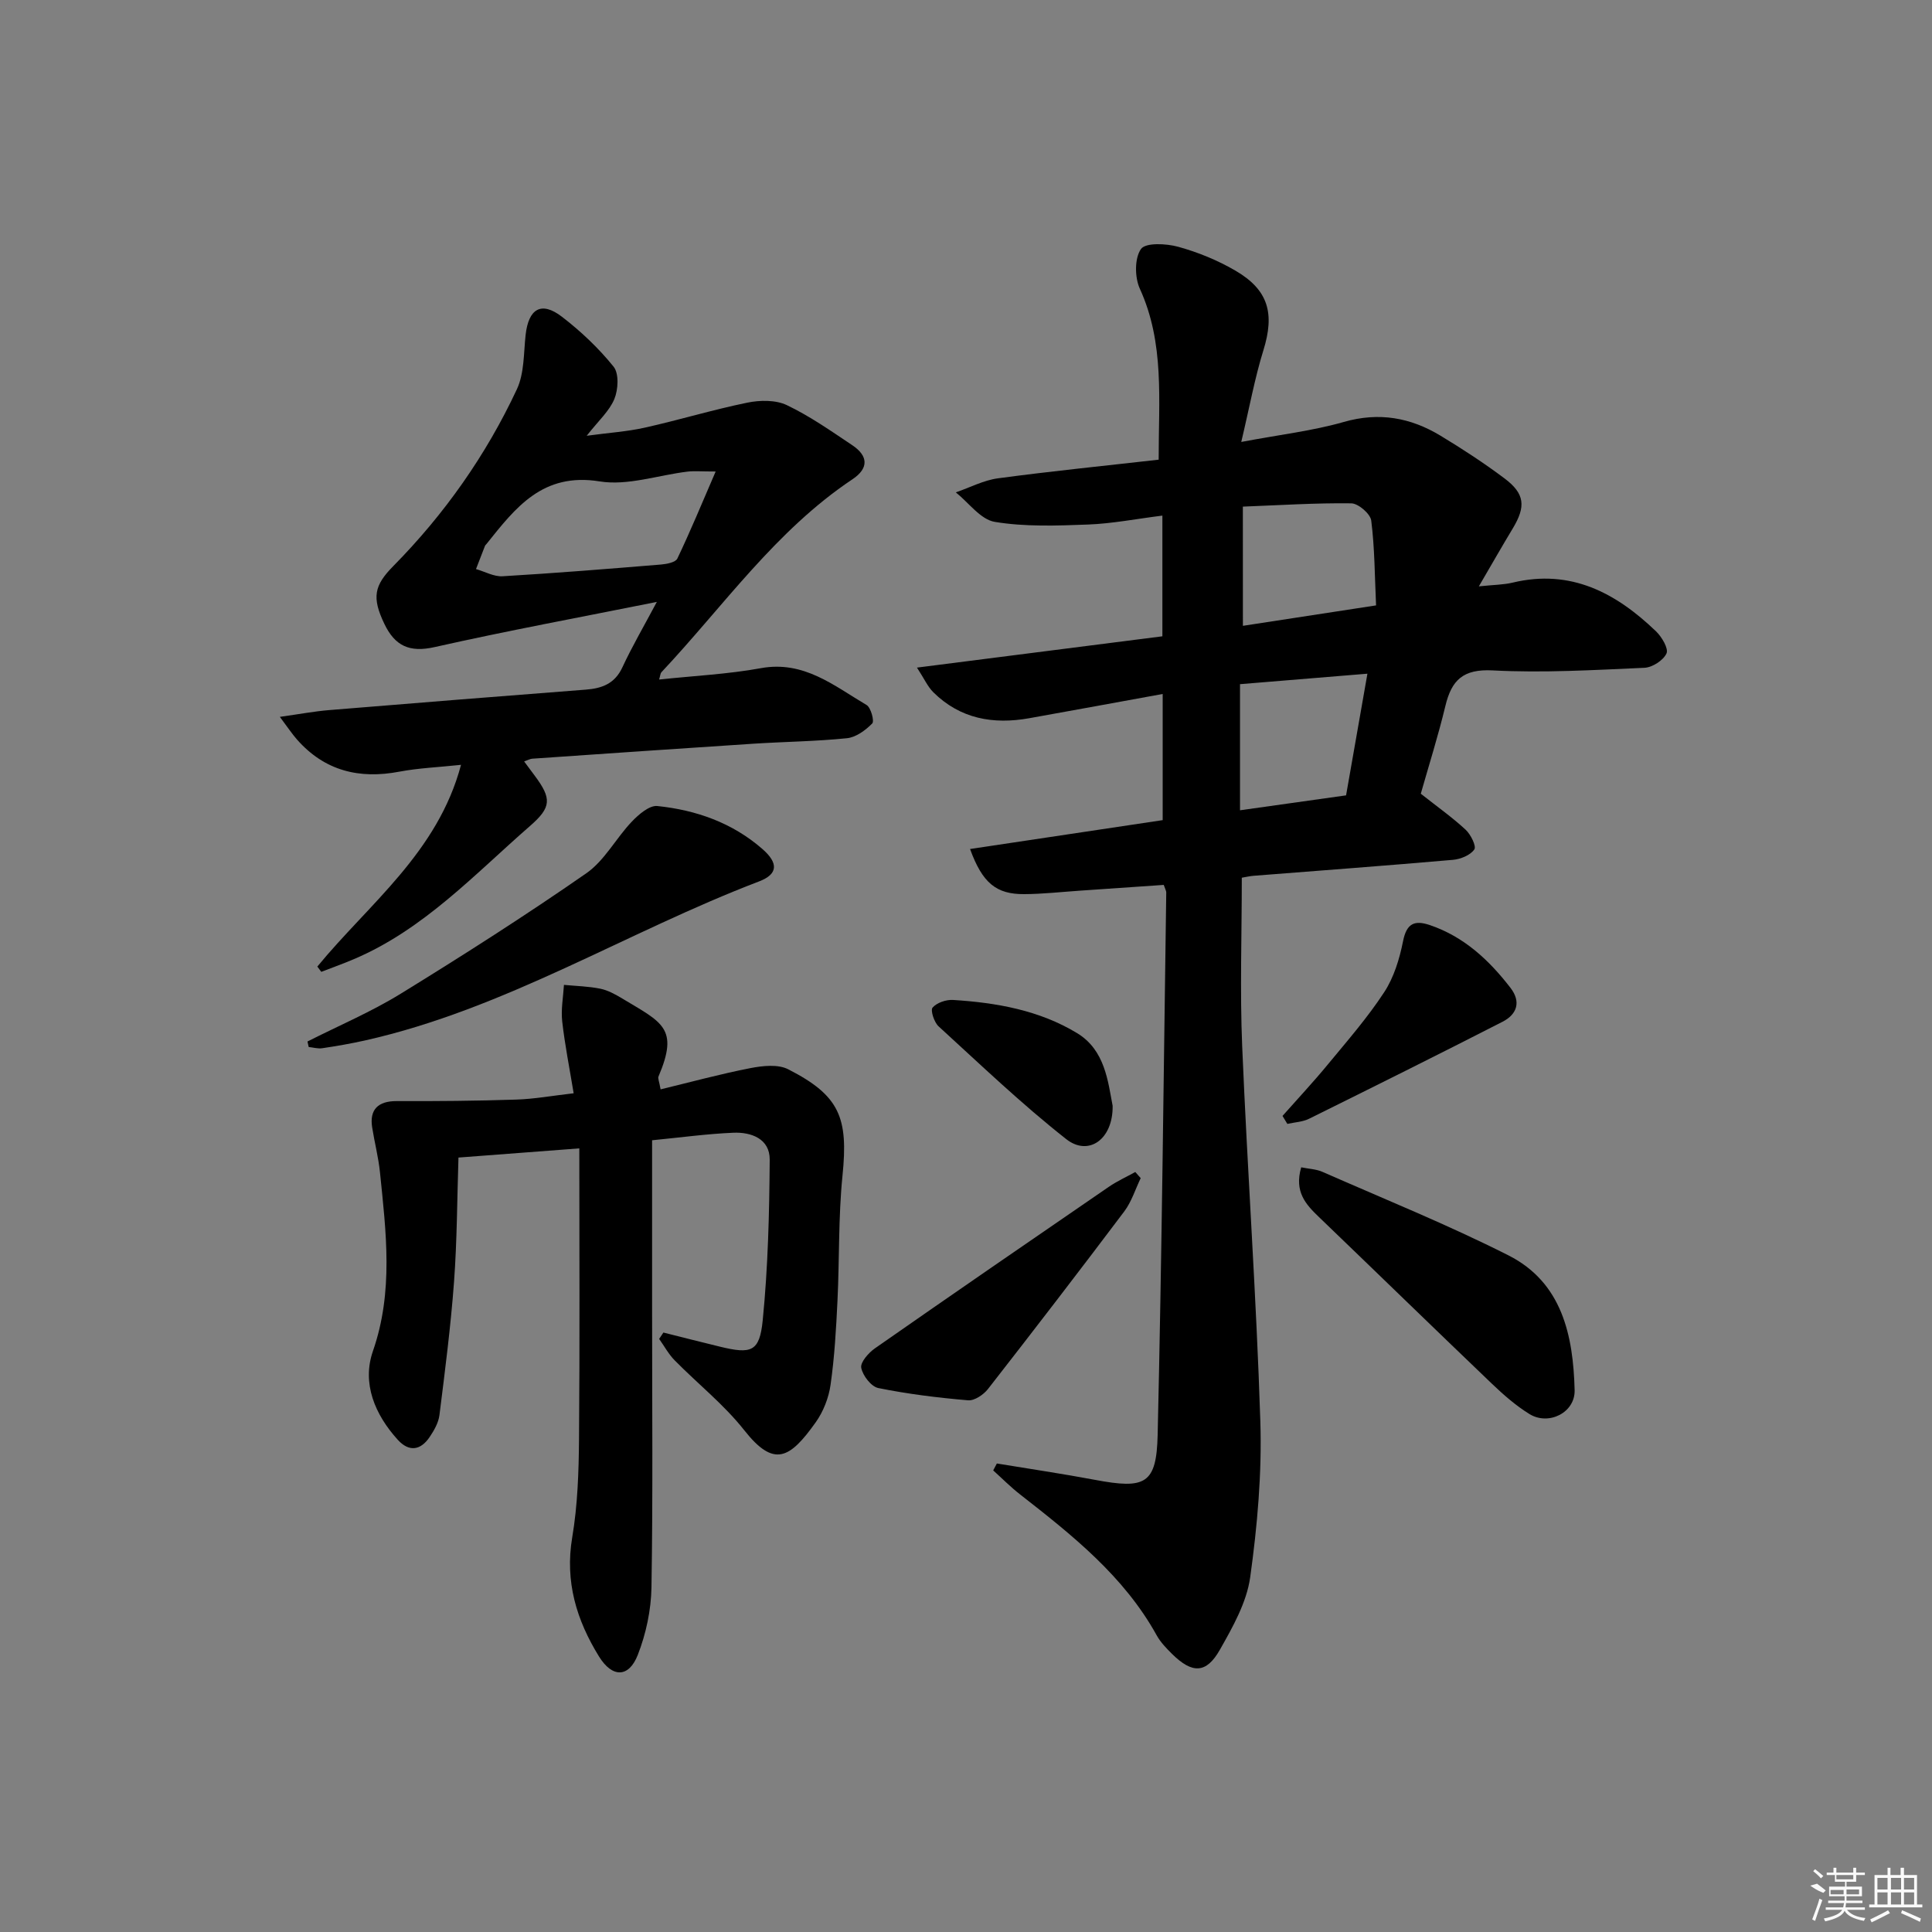
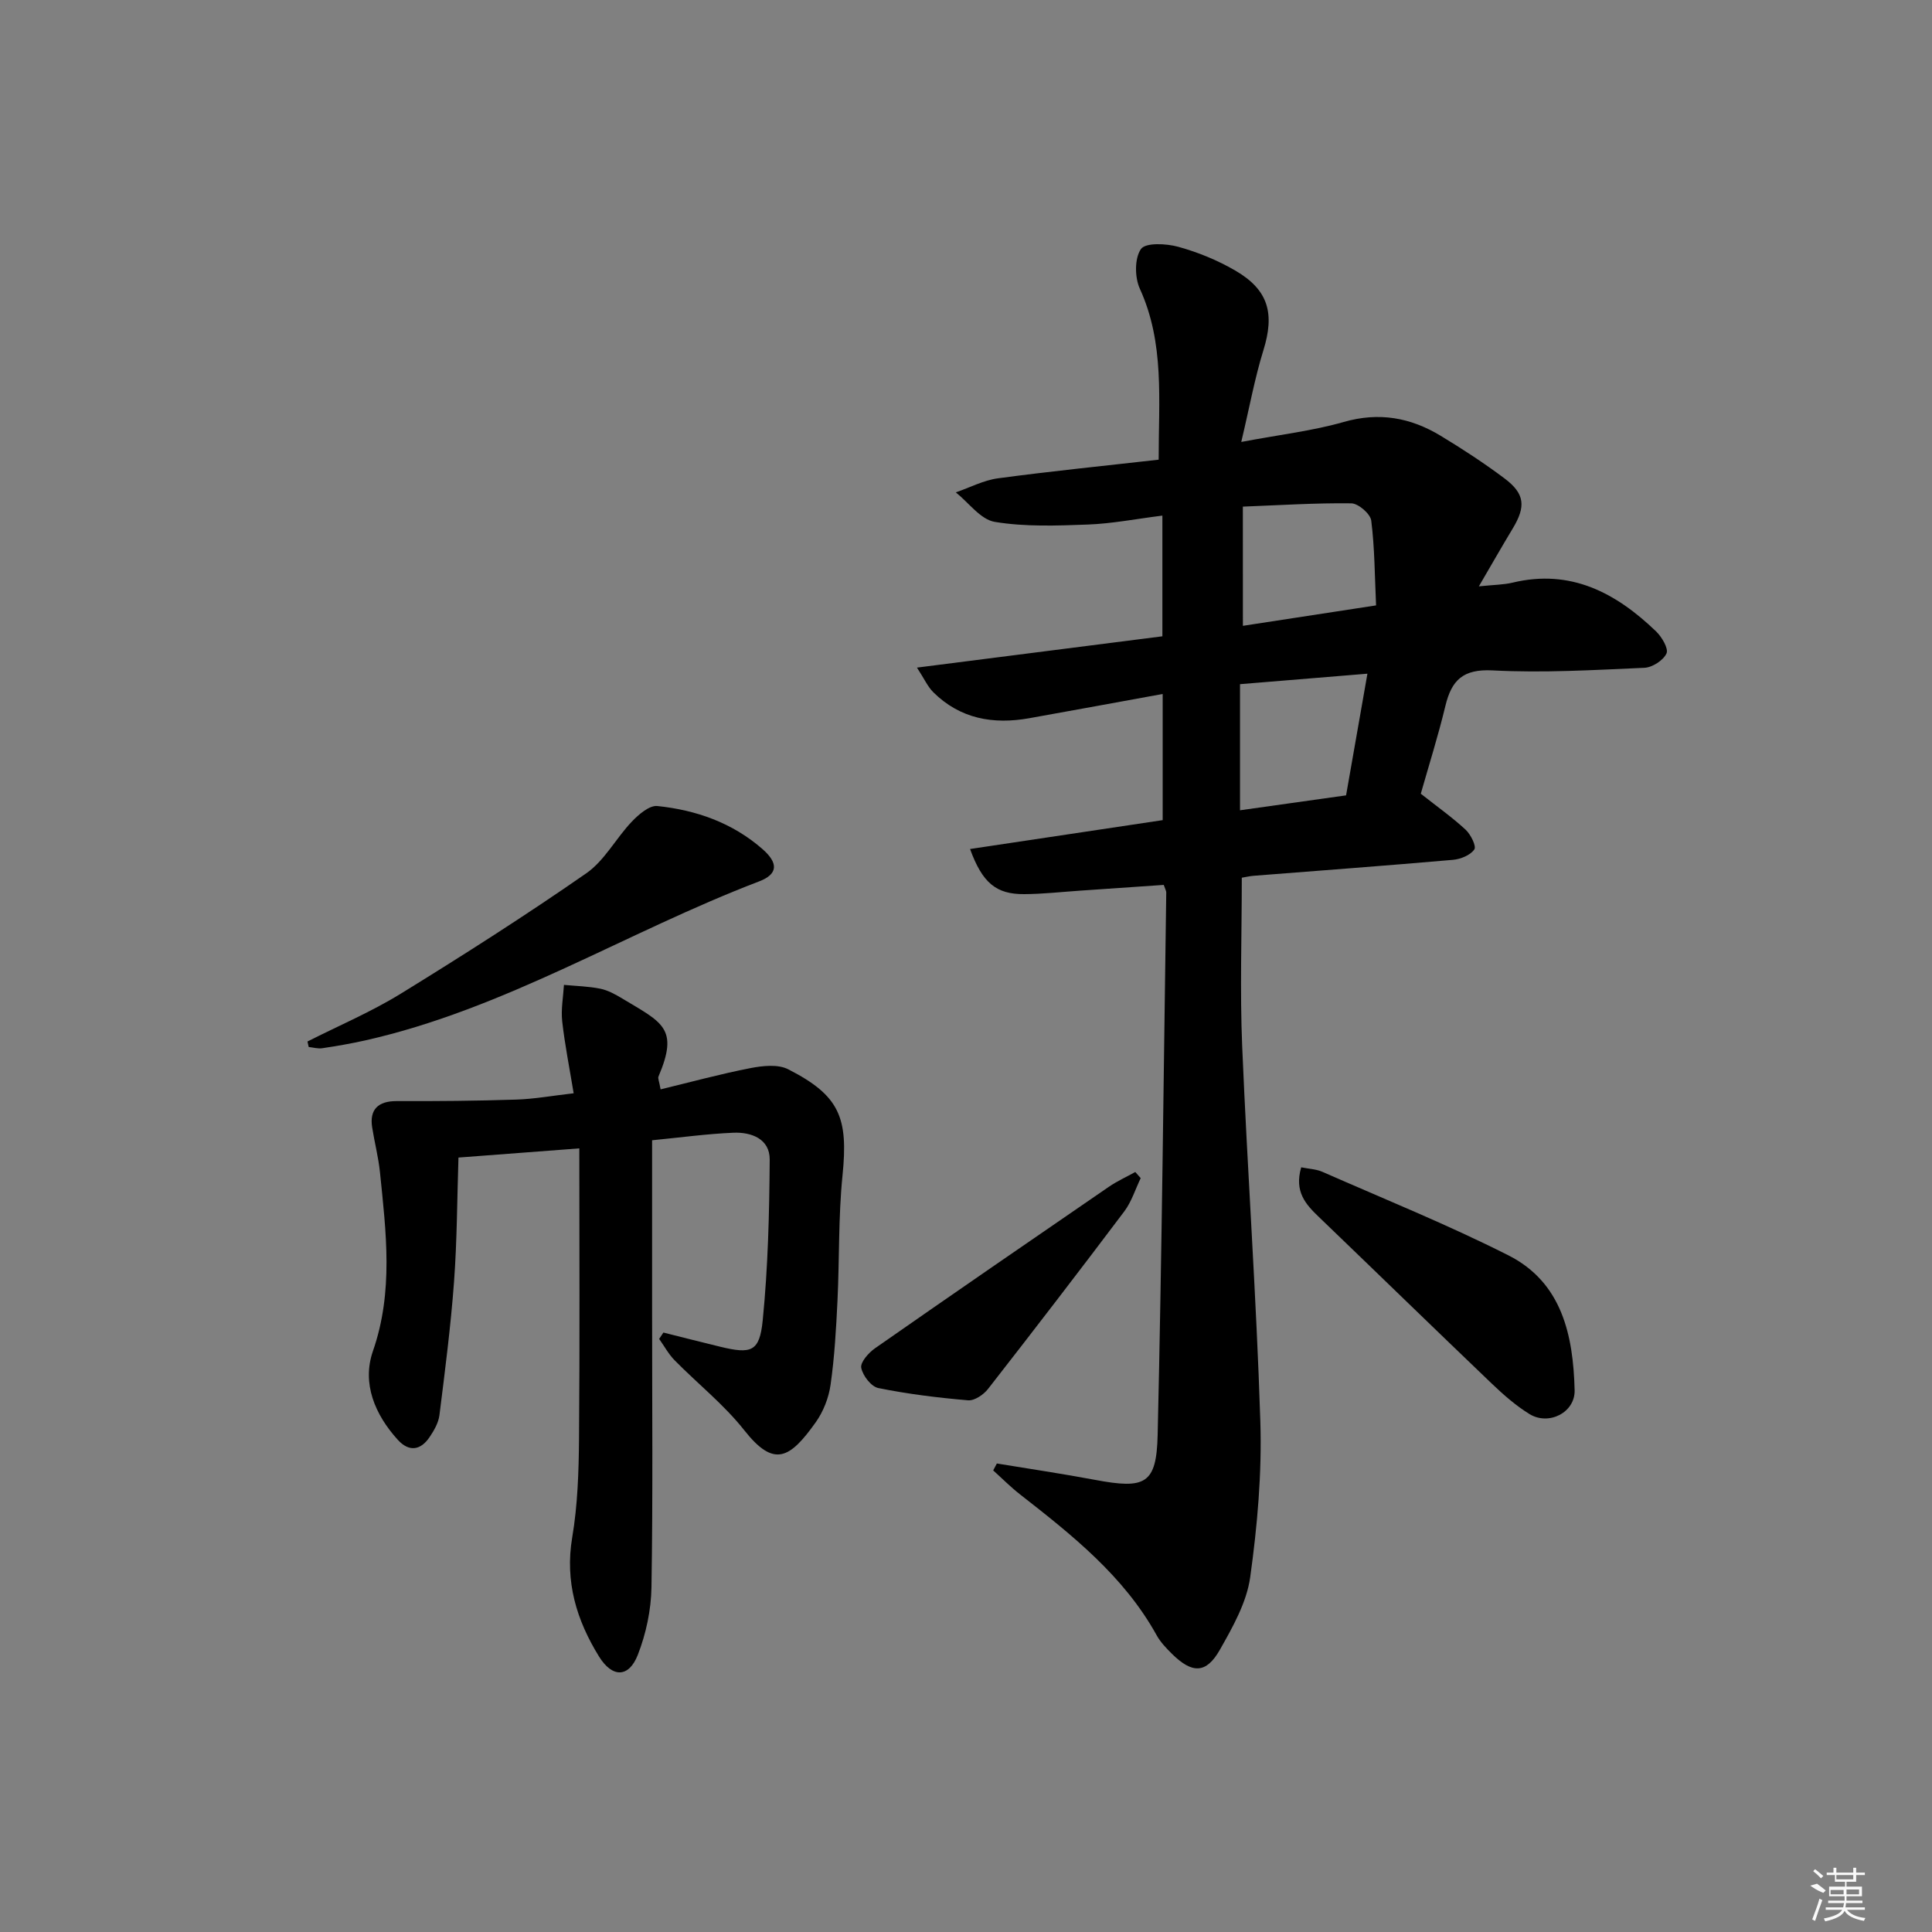
<svg xmlns="http://www.w3.org/2000/svg" enable-background="new 0 0 400 400" viewBox="0 0 400 400">
  <rect x="0" y="0" width="400" height="400" fill="#808080" stroke="none" />
  <path d="m257.1 181.72c0 11.97-.4 23.44.08 34.87 1.08 25.91 2.94 51.8 3.76 77.71.34 10.73-.62 21.6-2.1 32.25-.73 5.21-3.6 10.29-6.27 15-2.83 5-5.74 5-9.93.86-1.17-1.16-2.37-2.41-3.16-3.83-6.8-12.29-17.51-20.76-28.29-29.18-1.96-1.53-3.71-3.3-5.56-4.97.25-.48.51-.96.76-1.43 6.78 1.12 13.58 2.12 20.33 3.39 10.4 1.96 12.72.89 12.96-9.31.87-37.43 1.24-74.88 1.78-112.32 0-.31-.2-.62-.52-1.55-5.7.39-11.57.8-17.45 1.2-3.81.26-7.62.69-11.43.71-5.78.04-8.65-2.27-11.22-9.34 13.38-2.01 26.54-3.98 39.88-5.98 0-8.47 0-16.91 0-26.12-9.47 1.72-18.54 3.4-27.63 5.02-7.45 1.33-14.28.14-19.85-5.37-1.18-1.17-1.89-2.81-3.39-5.11 17.6-2.25 34.13-4.36 50.81-6.48 0-8.32 0-16.25 0-24.99-5.37.67-10.38 1.66-15.42 1.85-6.43.24-12.99.49-19.28-.55-2.95-.49-5.4-3.98-8.07-6.11 2.91-1 5.75-2.51 8.73-2.91 10.99-1.48 22.02-2.58 33.27-3.86-.02-12.34 1.25-24.12-3.9-35.4-1.07-2.34-1.11-6.31.24-8.22.96-1.35 5.22-1.14 7.69-.46 4.11 1.13 8.19 2.8 11.87 4.95 6.87 4.01 8.14 8.89 5.78 16.49-1.79 5.77-2.87 11.77-4.58 18.97 8.1-1.53 14.82-2.3 21.23-4.14 7.3-2.09 13.81-.91 20.03 2.85 4.55 2.75 9.02 5.67 13.27 8.86 4.2 3.16 4.41 5.81 1.68 10.34-2.2 3.64-4.3 7.34-7.02 11.99 3.17-.33 5.13-.33 6.98-.77 12.05-2.9 21.42 2.12 29.71 10.09 1.19 1.15 2.62 3.56 2.16 4.57-.66 1.43-2.93 2.9-4.58 2.97-10.47.46-20.98 1.09-31.41.54-6.13-.32-8.5 2-9.79 7.36-1.51 6.27-3.46 12.43-5.09 18.17 3.4 2.69 6.5 4.88 9.27 7.44 1.07.99 2.28 3.44 1.81 4.1-.82 1.19-2.83 2.01-4.42 2.15-13.74 1.2-27.5 2.22-41.25 3.3-.81.06-1.61.26-2.47.4zm.23-52.15c9.23-1.41 18.01-2.76 27.57-4.23-.28-6.06-.28-11.86-1-17.56-.18-1.4-2.67-3.55-4.13-3.57-7.4-.1-14.81.39-22.45.68.01 8.47.01 16.07.01 24.68zm-.6 12.08v26.11c7.49-1.05 14.62-2.06 21.96-3.09 1.48-8.43 2.89-16.5 4.42-25.19-9.18.75-17.54 1.44-26.38 2.17z" />
-   <path d="m65.7 200.12c10.7-13.03 24.92-23.61 29.75-41.77-4.66.5-8.75.66-12.74 1.41-8.34 1.59-15.5-.16-21.22-6.65-1.03-1.17-1.9-2.49-3.55-4.69 4.13-.58 7.14-1.15 10.18-1.4 17.72-1.46 35.45-2.87 53.18-4.24 3.35-.26 5.98-1.23 7.55-4.6 2.02-4.35 4.45-8.5 7.14-13.56-15.92 3.19-31.02 5.98-45.99 9.35-5.23 1.18-8.23-.23-10.43-4.82-2.62-5.47-2.1-7.94 1.86-11.95 10.59-10.74 19.21-22.97 25.59-36.62 1.54-3.3 1.39-7.44 1.8-11.21.6-5.47 3.25-7.07 7.51-3.8 3.93 3.02 7.62 6.51 10.71 10.35 1.14 1.42.96 4.73.16 6.68-1.02 2.49-3.27 4.48-5.73 7.62 4.56-.62 8.36-.86 12.03-1.68 7.12-1.59 14.11-3.72 21.25-5.18 2.61-.53 5.86-.58 8.16.52 4.76 2.27 9.14 5.35 13.55 8.3 3.26 2.18 3.49 4.74.03 7.05-15.92 10.62-26.72 26.3-39.56 39.96-.2.21-.2.6-.47 1.5 7.19-.77 14.21-1.1 21.06-2.35 8.91-1.63 15.14 3.64 21.89 7.62.9.53 1.65 3.34 1.18 3.82-1.39 1.41-3.36 2.87-5.24 3.06-6.44.66-12.94.72-19.41 1.14-15.26.99-30.51 2.05-45.76 3.1-.43.03-.84.28-1.66.57.82 1.1 1.48 1.99 2.14 2.88 3.6 4.82 3.54 6.59-.95 10.5-11.5 10.03-22 21.41-36.44 27.55-2.22.95-4.5 1.76-6.75 2.63-.27-.34-.55-.71-.82-1.09zm82.47-102.5c-2.95 0-4.4-.14-5.8.02-6.1.73-12.41 2.97-18.22 2.03-11.82-1.91-17.42 5.45-23.43 12.96-.1.13-.25.24-.31.39-.63 1.6-1.24 3.2-1.86 4.8 1.83.52 3.7 1.59 5.49 1.49 10.95-.65 21.88-1.53 32.81-2.43 1.19-.1 3.02-.45 3.39-1.24 2.67-5.59 5.04-11.32 7.93-18.02z" />
-   <path d="m118.77 226.35c-.85-5.17-1.82-10-2.37-14.87-.28-2.48.21-5.05.36-7.57 2.51.24 5.06.29 7.52.79 1.58.32 3.12 1.17 4.53 2.02 8.33 5.01 11.8 6.12 7.52 16.17-.16.37.14.94.44 2.65 6.28-1.52 12.4-3.19 18.61-4.4 2.53-.49 5.71-.84 7.82.25 10.67 5.45 12.45 10 11.23 22.01-.87 8.59-.62 17.28-1.04 25.92-.28 5.81-.61 11.64-1.43 17.38-.38 2.7-1.5 5.56-3.08 7.78-5.34 7.49-8.6 9.48-14.77 1.66-4.19-5.32-9.65-9.64-14.44-14.51-1.26-1.28-2.14-2.94-3.2-4.42.29-.44.59-.88.88-1.32 3.91.98 7.82 1.98 11.74 2.93 6.46 1.57 8.17 1.06 8.82-5.44 1.1-11.04 1.37-22.19 1.45-33.29.03-4.3-3.79-5.73-7.53-5.57-5.46.23-10.89.98-16.82 1.56v36.07c0 18.83.18 37.67-.13 56.5-.08 4.69-1.12 9.6-2.83 13.97-1.86 4.77-5.29 4.77-8.02.36-4.66-7.54-7.1-15.51-5.56-24.67 1.13-6.69 1.35-13.58 1.41-20.38.17-19.77.06-39.55.06-60.17-8.99.68-16.53 1.25-25.02 1.9-.28 8.63-.29 17.21-.92 25.75-.68 9.22-1.87 18.41-3.02 27.59-.2 1.57-1.11 3.16-2.02 4.51-1.86 2.77-4.25 3.16-6.59.6-4.77-5.25-7.47-11.71-5.16-18.38 4.29-12.34 2.72-24.63 1.46-37.01-.32-3.13-1.13-6.2-1.62-9.32-.58-3.71 1.26-5.44 5.05-5.43 8.24.03 16.48-.04 24.71-.31 3.75-.11 7.5-.8 11.96-1.31z" />
+   <path d="m118.77 226.35c-.85-5.17-1.82-10-2.37-14.87-.28-2.48.21-5.05.36-7.57 2.51.24 5.06.29 7.52.79 1.58.32 3.12 1.17 4.53 2.02 8.33 5.01 11.8 6.12 7.52 16.17-.16.37.14.94.44 2.65 6.28-1.52 12.4-3.19 18.61-4.4 2.53-.49 5.71-.84 7.82.25 10.67 5.45 12.45 10 11.23 22.01-.87 8.59-.62 17.28-1.04 25.92-.28 5.81-.61 11.64-1.43 17.38-.38 2.7-1.5 5.56-3.08 7.78-5.34 7.49-8.6 9.48-14.77 1.66-4.19-5.32-9.65-9.64-14.44-14.51-1.26-1.28-2.14-2.94-3.2-4.42.29-.44.59-.88.88-1.32 3.91.98 7.82 1.98 11.74 2.93 6.46 1.57 8.17 1.06 8.82-5.44 1.1-11.04 1.37-22.19 1.45-33.29.03-4.3-3.79-5.73-7.53-5.57-5.46.23-10.89.98-16.82 1.56v36.07c0 18.83.18 37.67-.13 56.5-.08 4.69-1.12 9.6-2.83 13.97-1.86 4.77-5.29 4.77-8.02.36-4.66-7.54-7.1-15.51-5.56-24.67 1.13-6.69 1.35-13.58 1.41-20.38.17-19.77.06-39.55.06-60.17-8.99.68-16.53 1.25-25.02 1.9-.28 8.63-.29 17.21-.92 25.75-.68 9.22-1.87 18.41-3.02 27.59-.2 1.57-1.11 3.16-2.02 4.51-1.86 2.77-4.25 3.16-6.59.6-4.77-5.25-7.47-11.71-5.16-18.38 4.29-12.34 2.72-24.63 1.46-37.01-.32-3.13-1.13-6.2-1.62-9.32-.58-3.71 1.26-5.44 5.05-5.43 8.24.03 16.48-.04 24.71-.31 3.75-.11 7.5-.8 11.96-1.31" />
  <path d="m63.66 215.63c6.45-3.27 13.16-6.11 19.3-9.89 13-8 25.89-16.23 38.42-24.93 3.79-2.63 6.14-7.25 9.43-10.7 1.41-1.48 3.64-3.41 5.29-3.23 8.03.83 15.54 3.47 21.75 8.9 3.33 2.91 3.26 5.2-.7 6.71-27.41 10.46-52.6 26.43-81.6 32.93-2.91.65-5.86 1.16-8.81 1.6-.91.14-1.88-.15-2.83-.25-.08-.37-.16-.75-.25-1.14z" />
  <path d="m269.4 241.68c1.61.33 3.12.37 4.4.94 12.87 5.66 25.94 10.94 38.47 17.27 11.16 5.63 13.45 16.62 13.74 27.93.12 4.64-5.36 7.39-9.34 4.95-2.79-1.72-5.33-3.94-7.72-6.22-11.99-11.47-23.88-23.05-35.85-34.55-2.73-2.62-5.18-5.23-3.7-10.32z" />
  <path d="m236.17 243.92c-1.11 2.3-1.88 4.85-3.38 6.86-9.3 12.35-18.72 24.6-28.23 36.79-.92 1.18-2.8 2.46-4.12 2.35-6.24-.53-12.48-1.3-18.6-2.54-1.47-.3-3.22-2.57-3.53-4.19-.22-1.14 1.51-3.1 2.83-4.03 16.08-11.22 32.24-22.34 48.41-33.43 1.72-1.18 3.66-2.06 5.5-3.08.36.42.74.85 1.12 1.27z" />
-   <path d="m265.53 231.04c3.15-3.56 6.4-7.03 9.42-10.7 4.01-4.86 8.19-9.65 11.63-14.91 2.02-3.08 3.18-6.92 3.91-10.58.73-3.67 2.36-4.4 5.55-3.32 7.06 2.4 12.24 7.23 16.68 12.98 2.27 2.94 1.33 5.51-1.63 7.03-13.29 6.8-26.67 13.46-40.05 20.08-1.35.67-3 .73-4.51 1.07-.34-.55-.67-1.1-1-1.65z" />
-   <path d="m230.36 228.95c.1 6.96-5 10.52-9.6 6.9-9.23-7.26-17.75-15.42-26.43-23.35-.93-.85-1.73-3.34-1.25-3.89.89-1.02 2.81-1.67 4.25-1.58 9 .56 17.88 2.14 25.67 6.87 5.8 3.51 6.39 10.03 7.36 15.05z" />
  <g fill="#fafafa">
    <path d="m374.8 390.4 1.4-.4c.7.5 1.3 1 1.8 1.4l-.5.5c-1.5-.6-2.1-1.1-2.7-1.5zm1 7.3-.6-.3c.5-1.4 1.1-2.8 1.5-4.3.2.1.4.2.6.3-.5 1.3-1 2.8-1.5 4.3zm-.4-10.3.4-.4c.4.3 1 .8 1.7 1.4l-.5.5c-.4-.5-1-1-1.6-1.5zm2.5.3h1.7v-1h.6v1h3.5v-1h.6v1h1.8v.5h-1.8v1.4h-2v1h3.2v2h-3.2v.9h3.3v.5h-3.4c0 .3-.1.6-.1.9h4v.5h-3.7c.7.9 1.9 1.5 3.8 1.7-.1.2-.2.4-.3.6-2.1-.4-3.5-1.1-4-2.1-.4 1-1.8 1.7-4 2.2-.1-.2-.2-.4-.3-.6 2.1-.4 3.4-1 3.8-1.8h-3.4v-.5h3.6c.1-.3.1-.6.2-.9h-3.3v-.5h3.4c0-.3 0-.6 0-.9h-3.2v-2h3.3v-1h-2.1v-1.4h-1.7v-.5zm1.1 3.5v1h2.7c0-.3 0-.4 0-.4 0-.1 0-.2 0-.2 0-.1 0-.2 0-.3h-2.7zm1.2-3v.9h3.5v-.9zm4.7 3h-2.6v.6.4h2.6z" />
-     <path d="m393.6 386.7h.6v1.5h2.7v6.1h1.1v.6h-11v-.6h1.1v-6.1h2.7v-1.5h.6v1.5h2.1v-1.5zm-2.7 8.8.4.6c-1.2.6-2.5 1.3-3.8 1.9-.1-.2-.2-.4-.3-.6 1.2-.6 2.5-1.2 3.7-1.9zm-2.2-6.7v2.4h2.1v-2.4zm0 3v2.5h2.1v-2.5zm2.8-3v2.4h2.1v-2.4zm0 3v2.5h2.1v-2.5zm6 6.1c-1.4-.7-2.7-1.3-3.9-1.8l.2-.6c1.5.6 2.7 1.2 3.9 1.7zm-1.2-9.1h-2.1v2.4h2.1zm-2.1 3v2.5h2.1v-2.5z" />
  </g>
</svg>